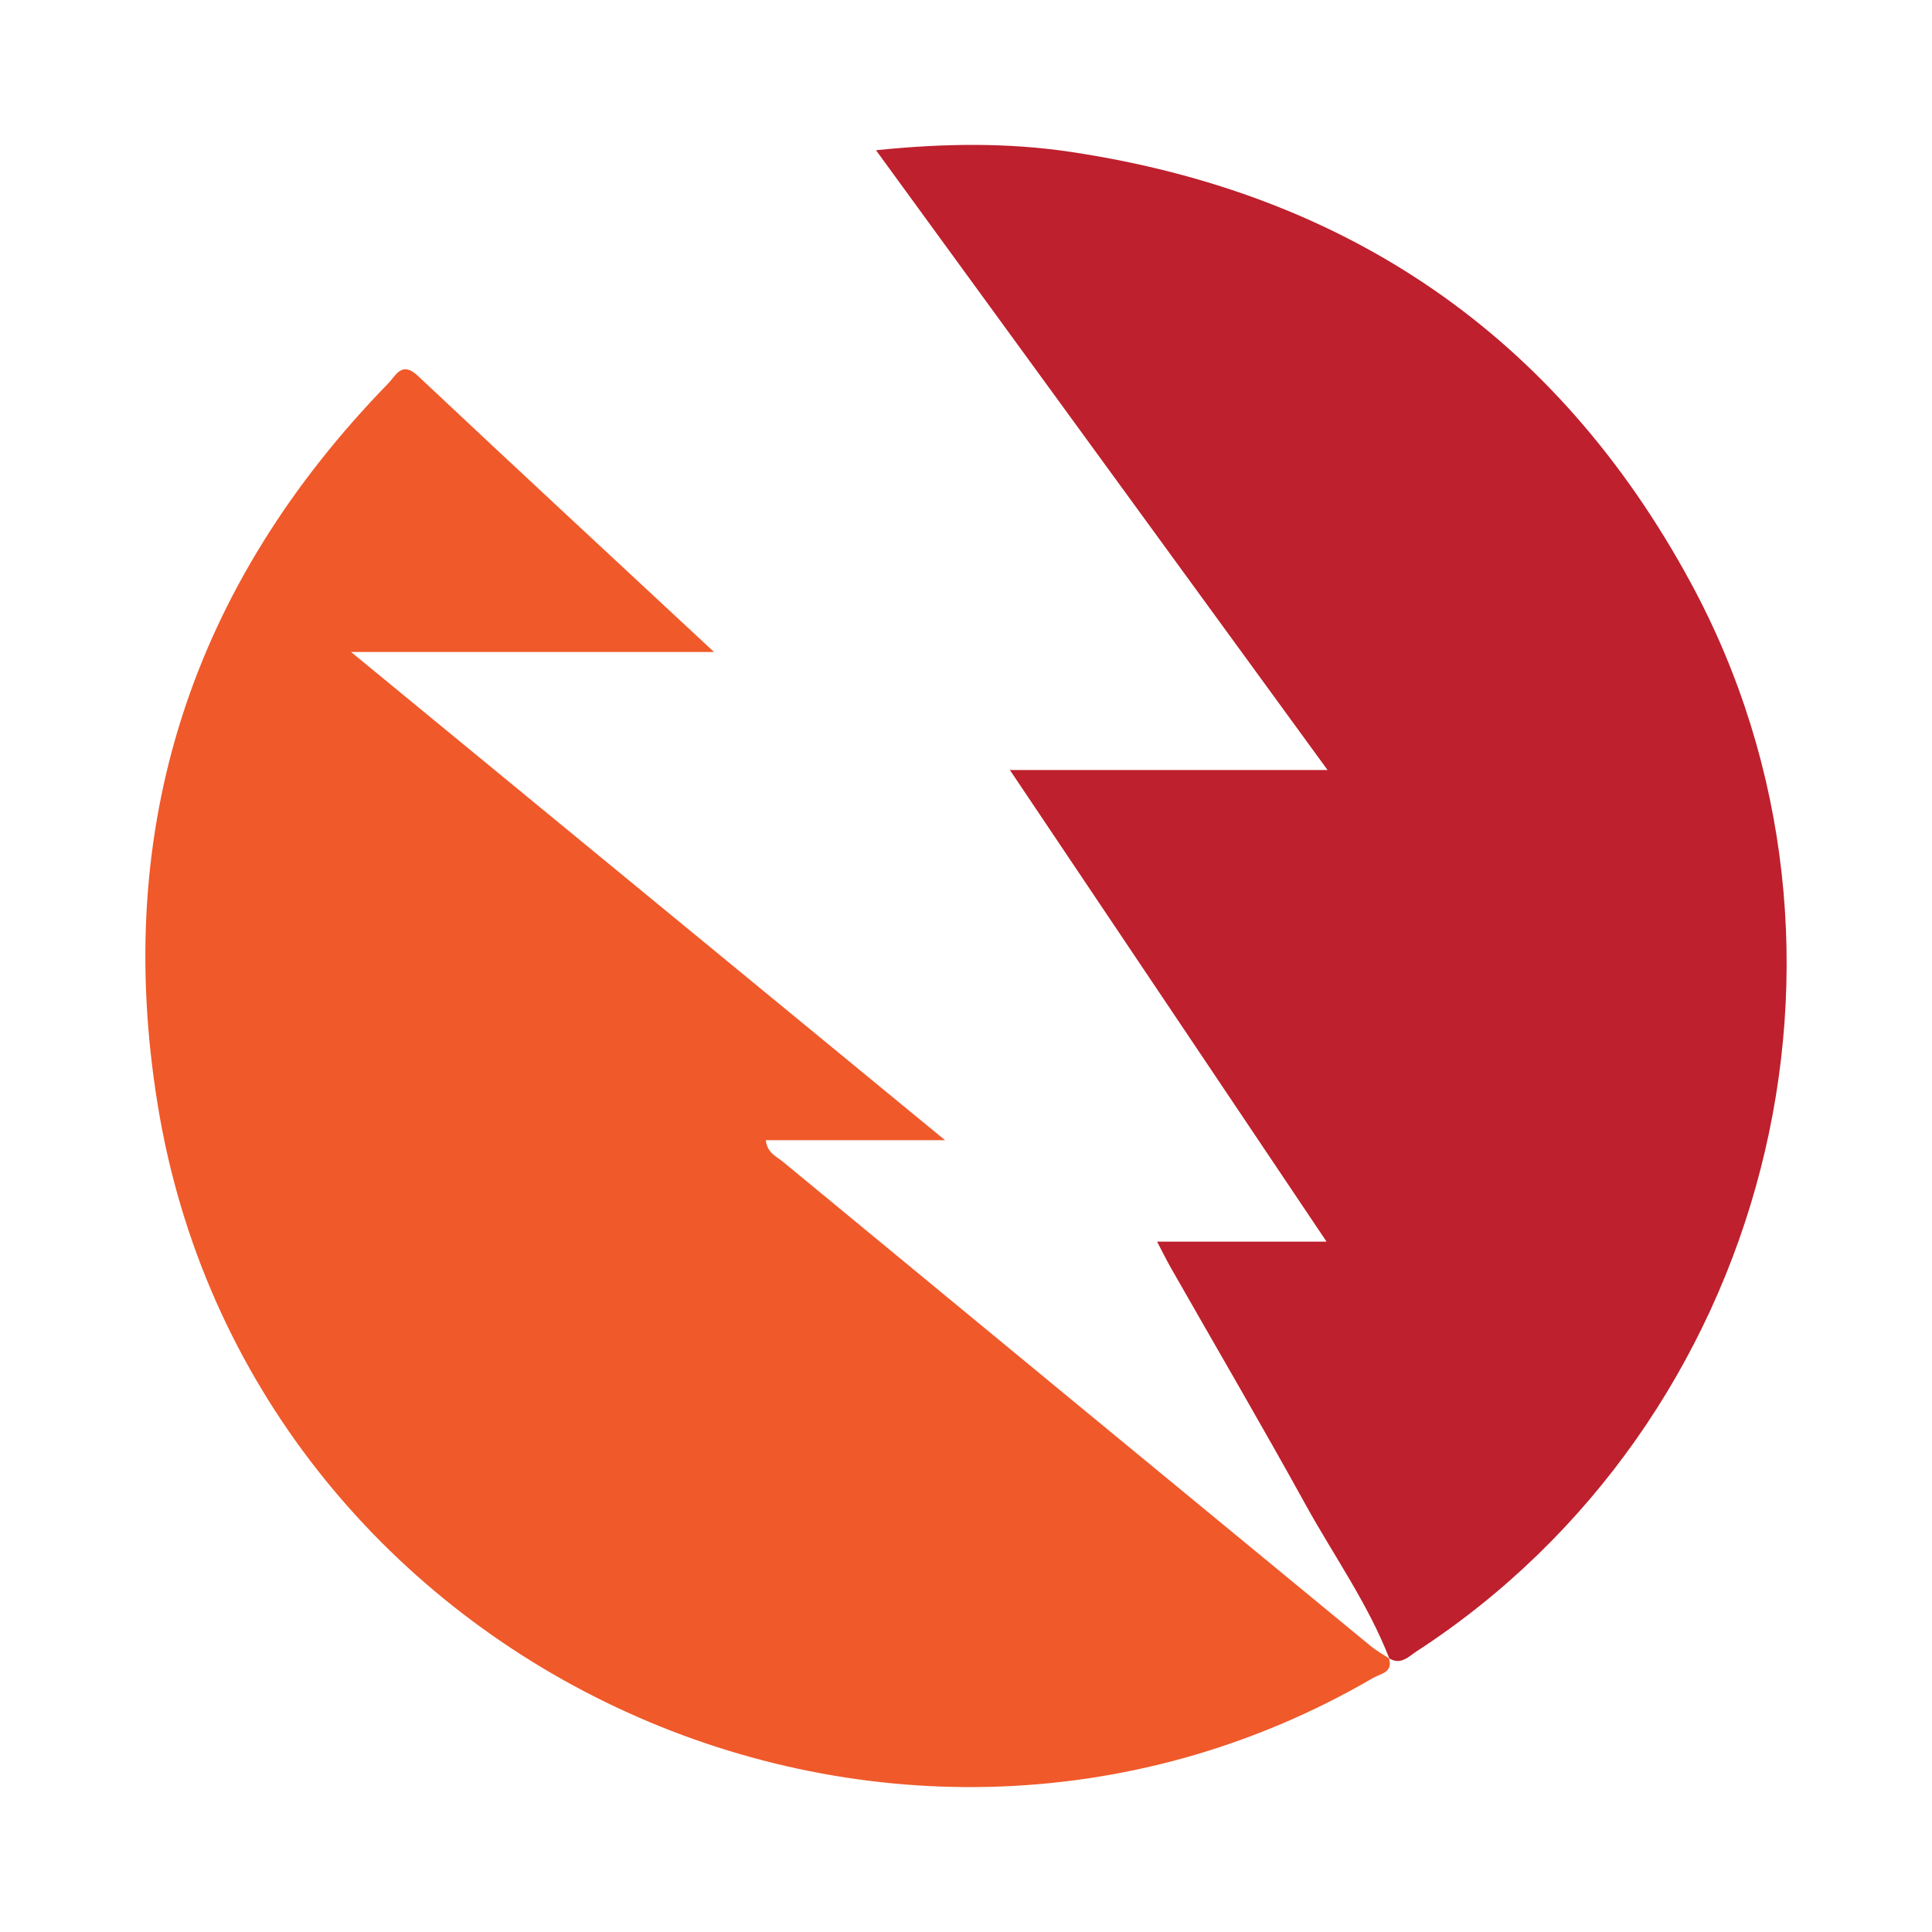
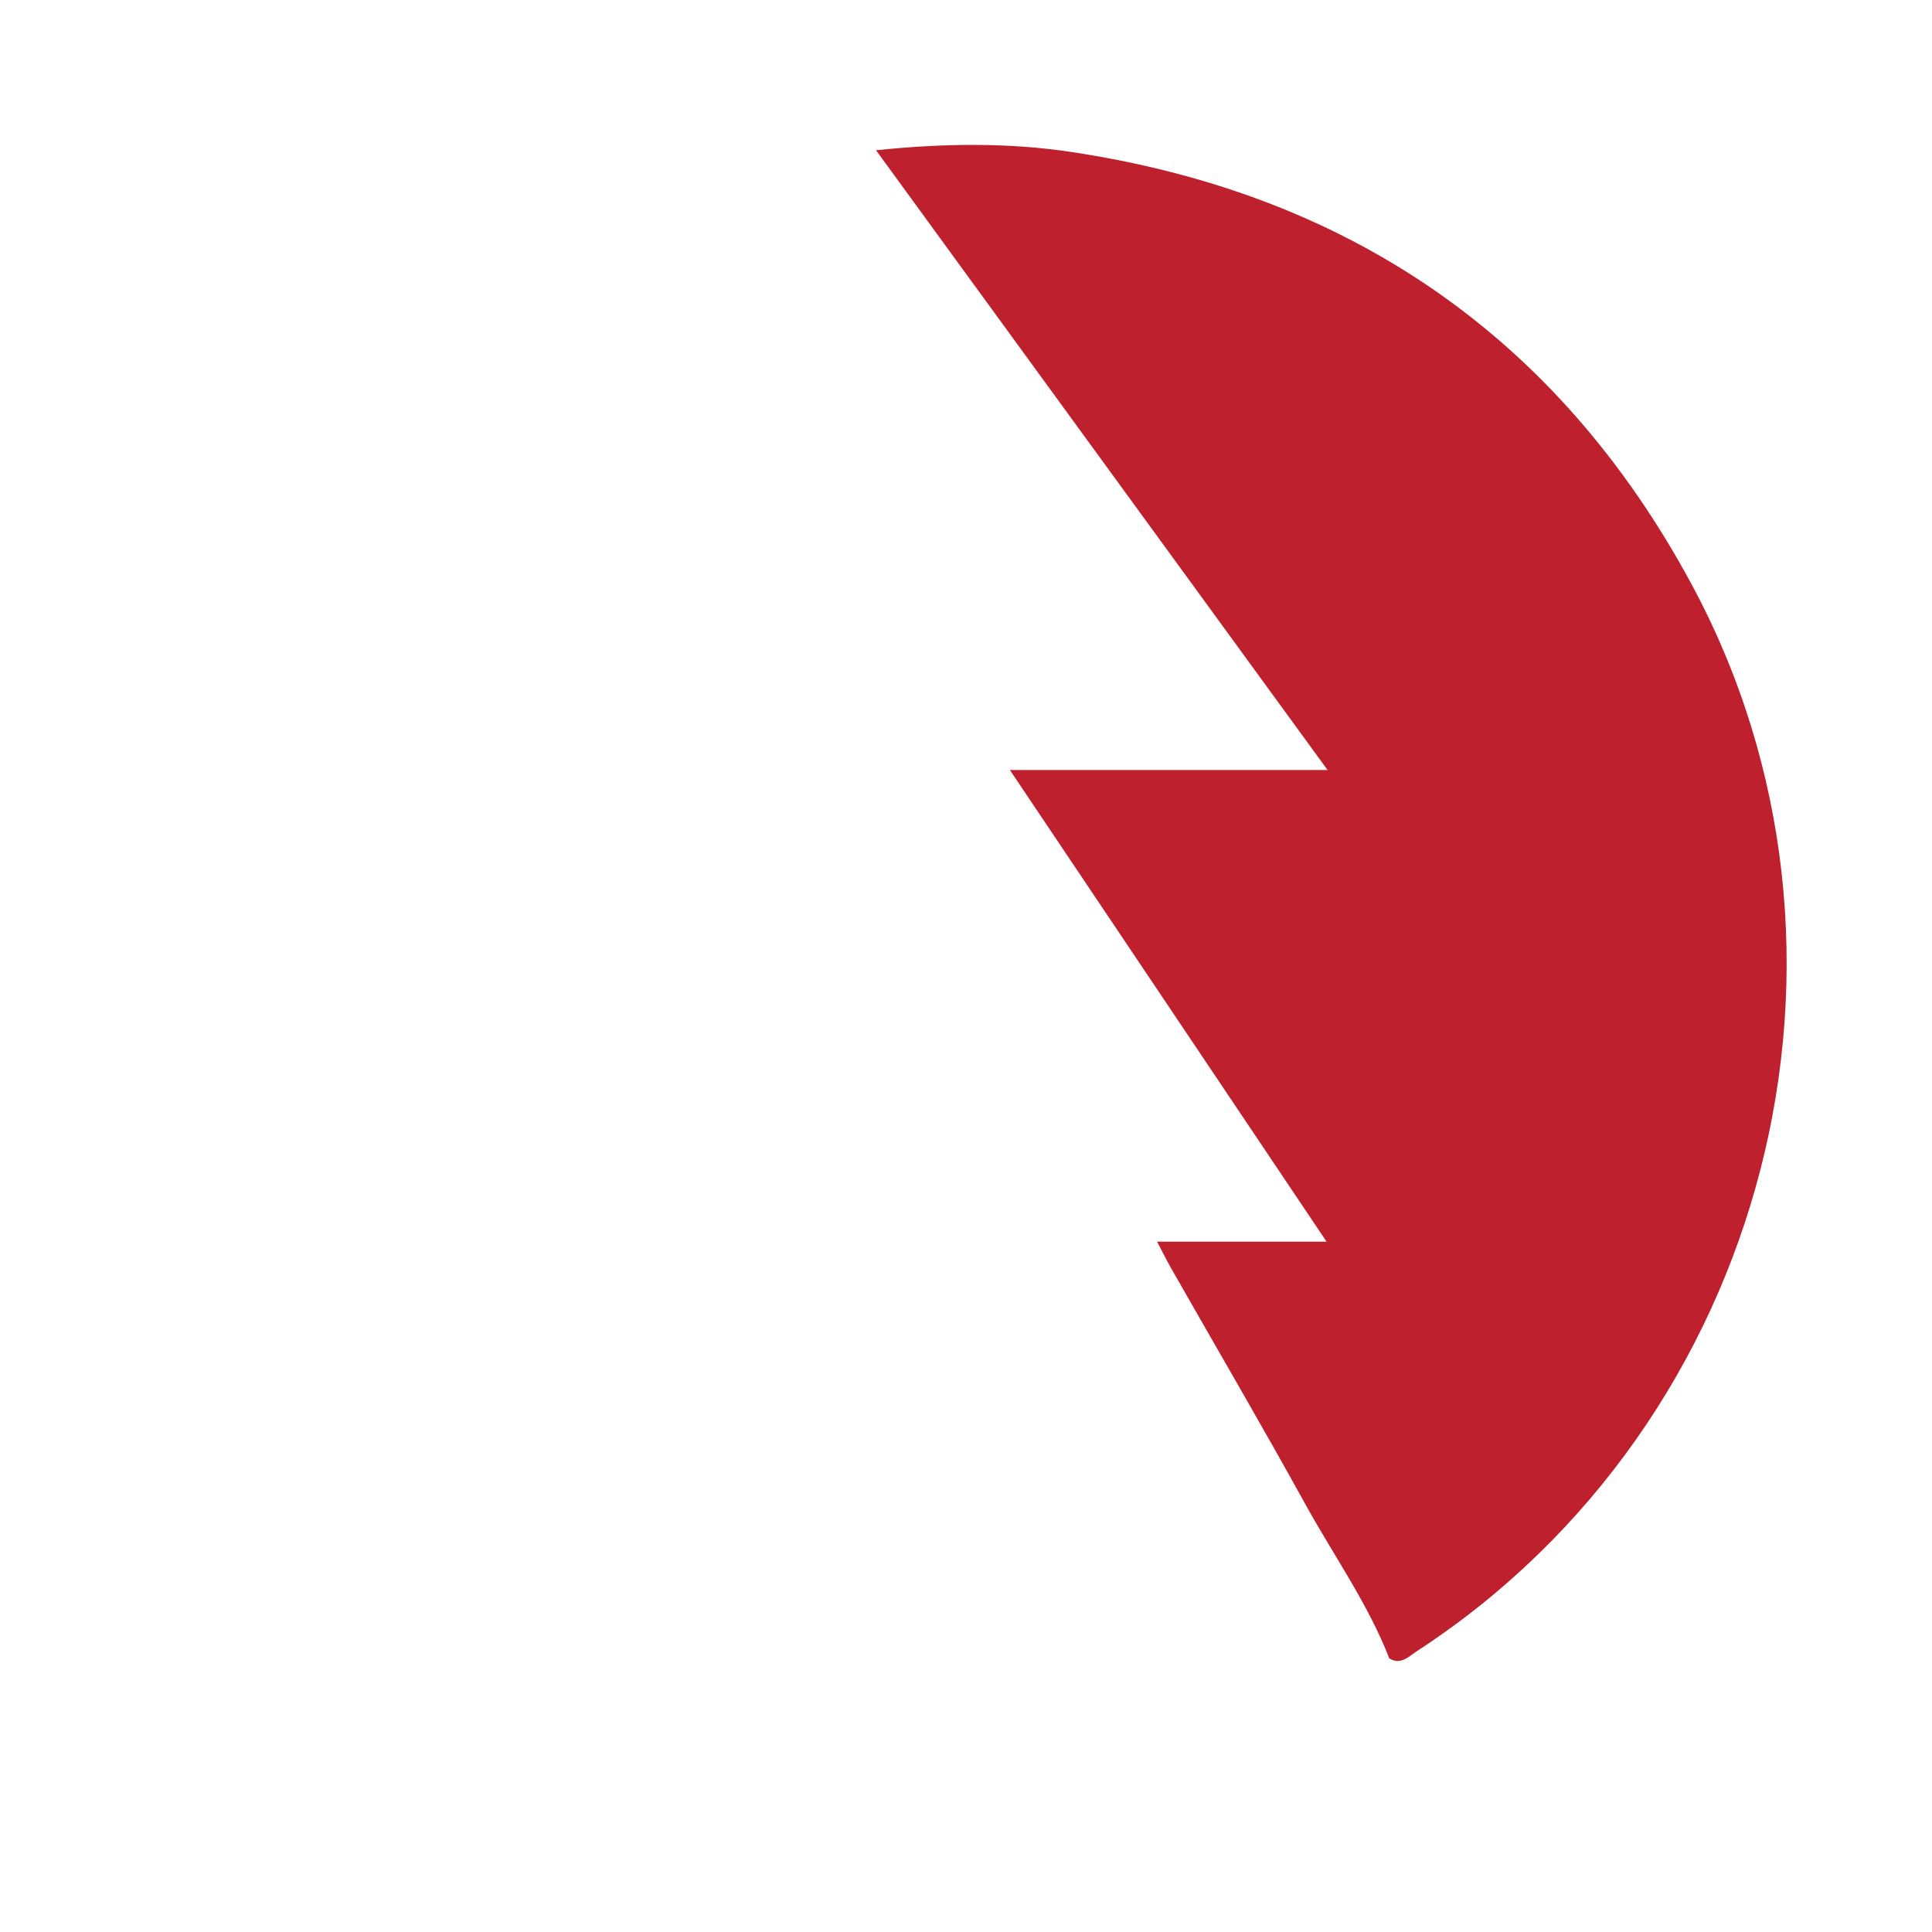
<svg xmlns="http://www.w3.org/2000/svg" version="1.1" id="Layer_1" x="0px" y="0px" width="200px" height="200px" viewBox="0 0 200 200" enable-background="new 0 0 200 200" xml:space="preserve">
  <g>
-     <path fill="#F0592A" d="M143.771,171.646c0.495,1.492-0.863,1.608-1.62,2.049c-50.499,29.434-116.425-1.508-125.826-59.327   c-4.672-28.734,3.506-53.769,23.878-74.692c0.779-0.8,1.384-2.339,3.04-0.782c10.046,9.444,20.161,18.815,30.671,28.599   c-12.632,0-24.725,0-37.573,0c20.538,16.88,40.65,33.41,61.489,50.537c-6.798,0-12.63,0-18.557,0   c0.158,1.342,1.091,1.67,1.725,2.193c20.283,16.737,40.581,33.456,60.885,50.167c0.602,0.496,1.298,0.879,1.95,1.315   L143.771,171.646z" />
    <path fill="#BE202D" d="M143.831,171.706c-2.209-5.686-5.753-10.65-8.677-15.947c-4.537-8.221-9.281-16.328-13.929-24.487   c-0.481-0.844-0.909-1.718-1.445-2.738c5.914,0,11.549,0,17.544,0c-10.828-16.127-21.588-32.152-32.78-48.821   c11.088,0,21.515,0,32.886,0c-15.866-21.777-31.175-42.788-46.746-64.161c7.044-0.724,13.625-0.803,20.15,0.172   c28.708,4.29,50.347,19.062,64.181,44.58c20.69,38.164,8.04,86.945-28.343,110.626c-0.873,0.568-1.681,1.501-2.9,0.716   C143.771,171.646,143.831,171.706,143.831,171.706z" />
  </g>
</svg>